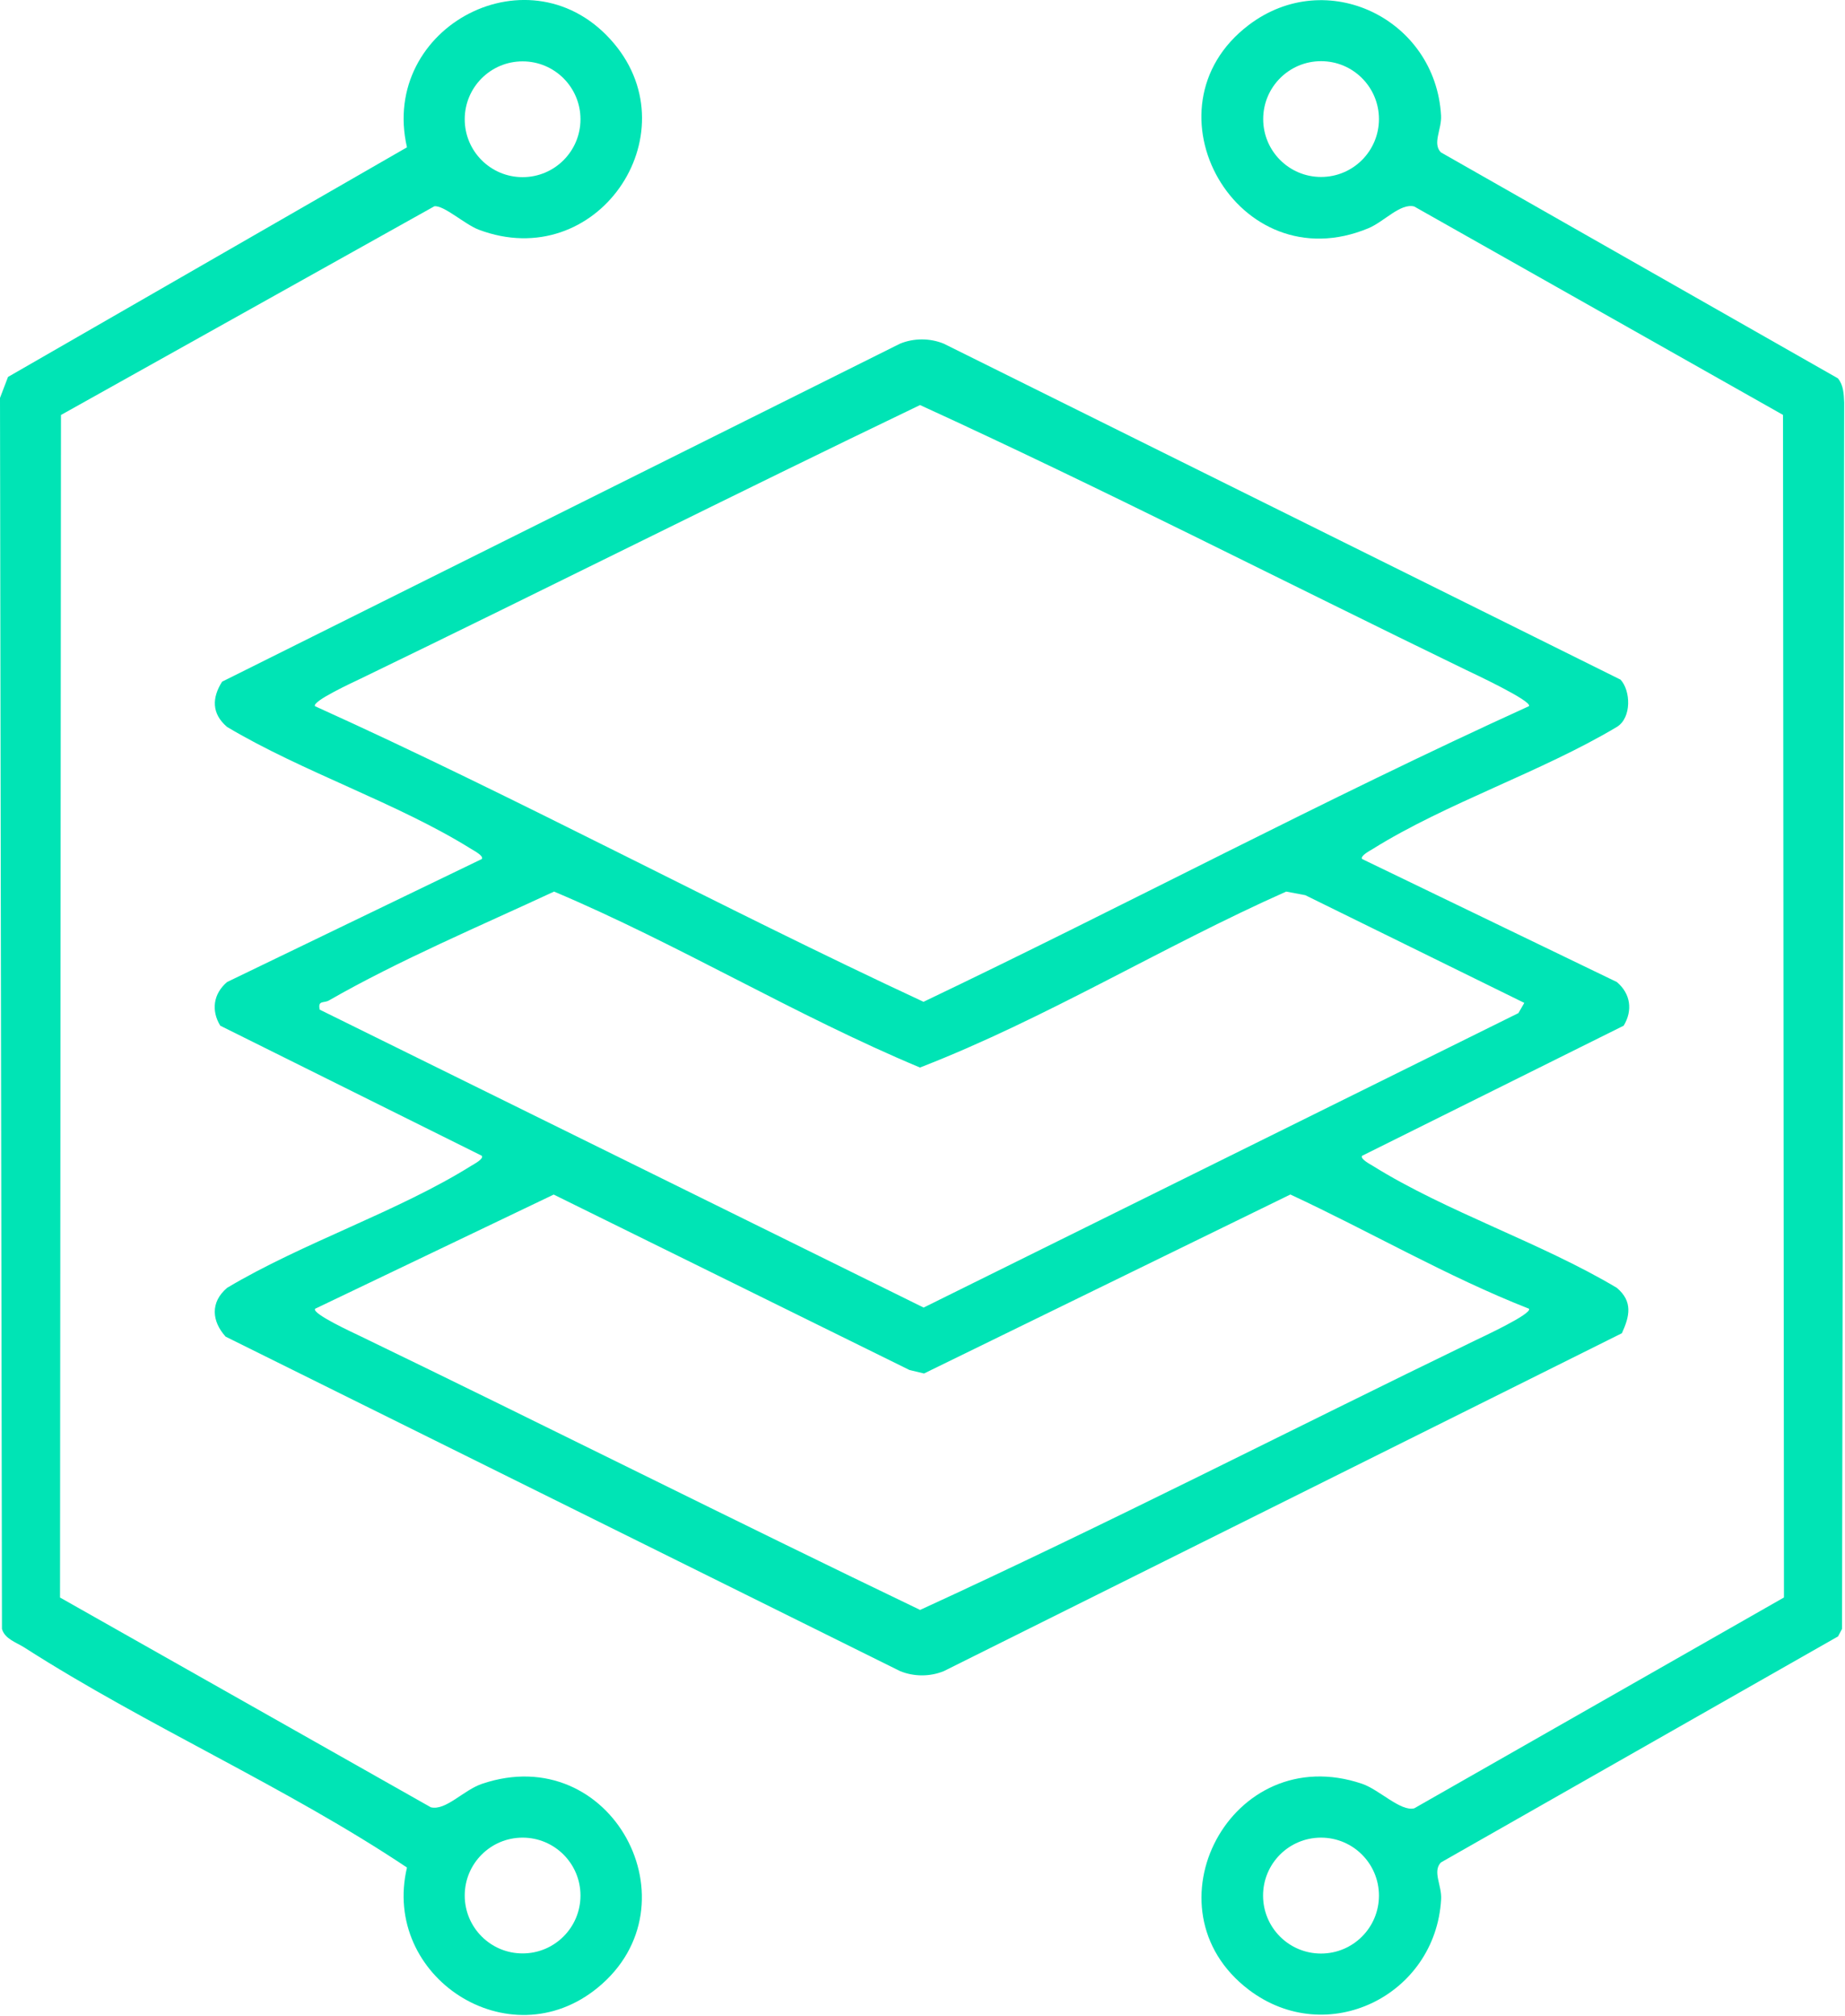
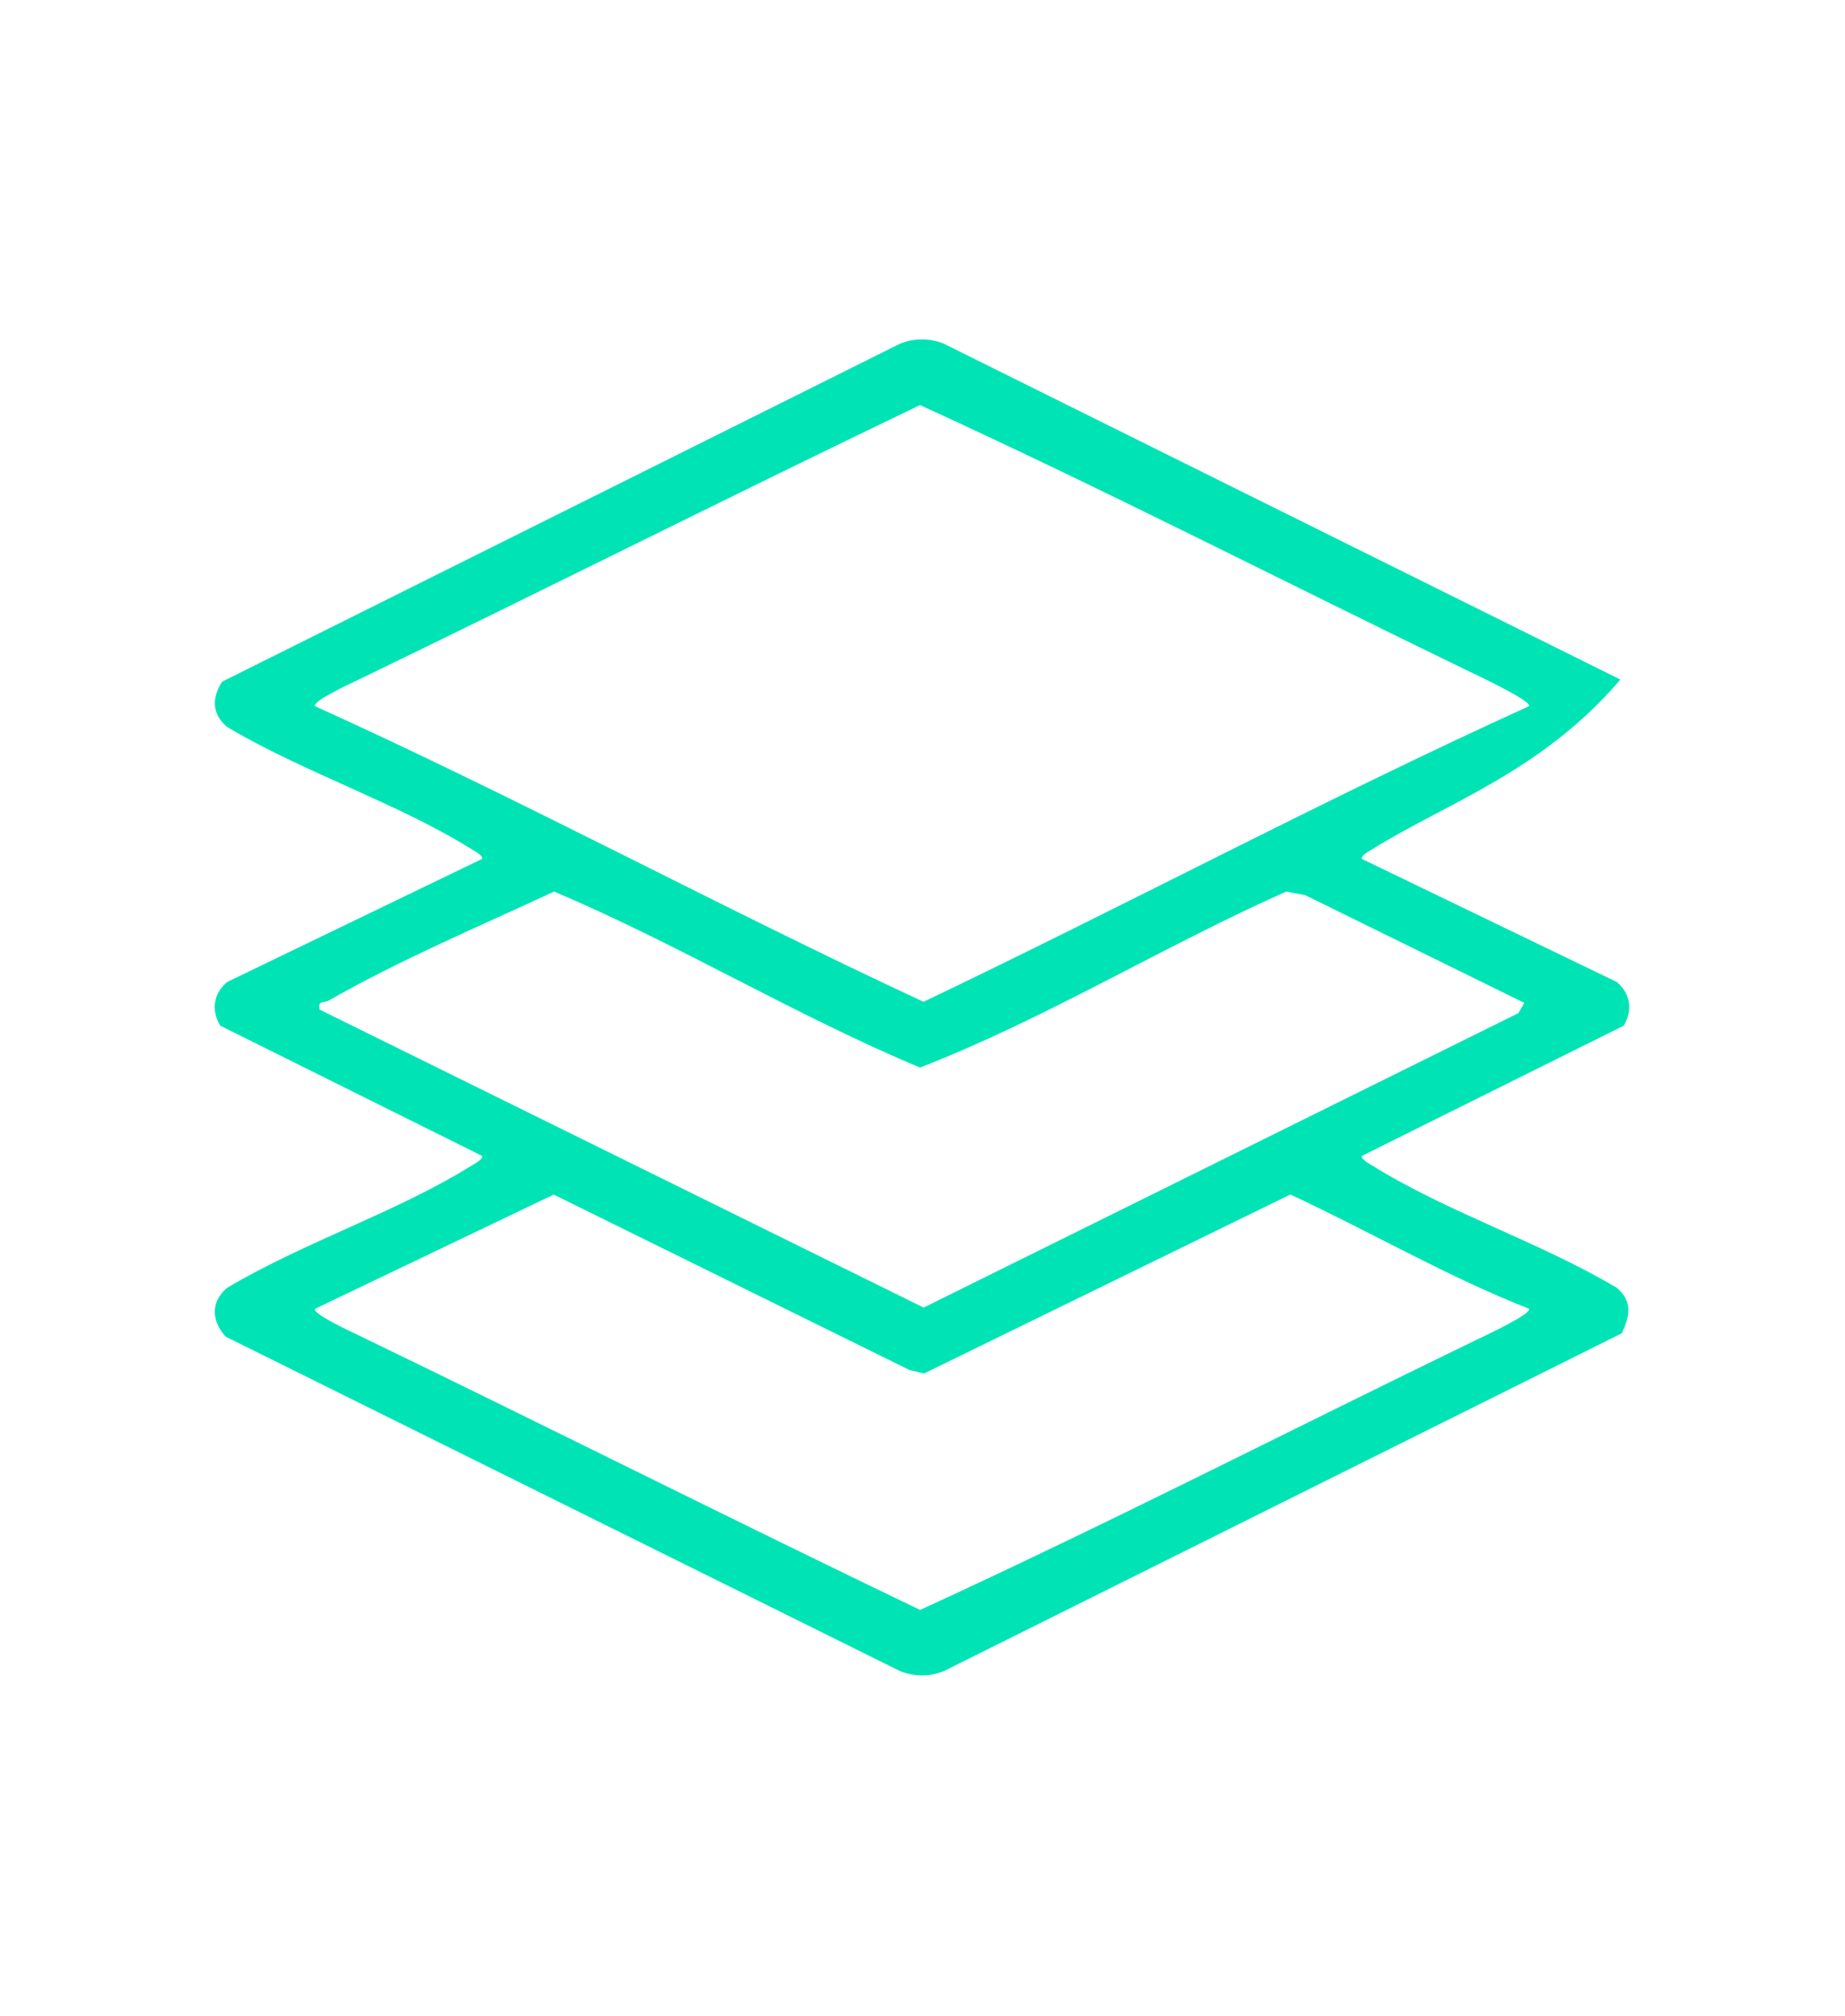
<svg xmlns="http://www.w3.org/2000/svg" width="292" height="319" viewBox="0 0 292 319" fill="none">
-   <path d="M256.46 107.52C258.09 109.25 258.27 113.57 255.89 115.02C243.95 122.15 228.9 127.06 217.27 134.32C216.85 134.58 215.21 135.43 215.58 135.92L255.89 155.38C258.09 157.24 258.42 159.9 256.97 162.29L215.58 182.87C215.21 183.36 216.85 184.21 217.27 184.47C228.9 191.73 243.95 196.64 255.89 203.77C258.45 205.93 257.92 208.26 256.69 210.95L149.38 264.41C147.2 265.31 144.64 265.31 142.45 264.41L35.71 211.49C33.52 209.07 33.24 206.06 35.94 203.77C47.88 196.64 62.93 191.73 74.56 184.47C74.98 184.21 76.62 183.36 76.25 182.87L34.86 162.29C33.41 159.91 33.74 157.25 35.94 155.38L76.25 135.92C76.62 135.43 74.98 134.58 74.56 134.32C62.93 127.06 47.88 122.15 35.94 115.02C33.47 112.92 33.54 110.4 35.15 107.86L142.44 54.38C144.62 53.48 147.18 53.48 149.37 54.38L256.44 107.52H256.46ZM241.98 111.73C242.58 110.94 232.96 106.45 231.98 105.98C203.19 92.03 174.62 77.36 145.61 64.09C115.94 78.33 86.56 93.12 56.93 107.45C56.07 107.87 49.28 110.97 49.86 111.74C82.35 126.43 113.81 143.47 146.16 158.51C178.23 143.2 209.64 126.44 241.97 111.74L241.98 111.73ZM241.24 158.68L206.58 141.64L203.56 141.07C183.98 149.77 165.54 161.18 145.6 168.91C125.85 160.66 107.34 149.36 87.69 141.07C76 146.51 63.2 151.91 52.05 158.3C51.25 158.76 50.27 158.22 50.6 159.75L146.18 206.89L240.31 160.3L241.25 158.67L241.24 158.68ZM241.98 207.07C228.98 201.97 216.87 194.88 204.22 189L146.24 217.32L143.94 216.77L87.63 189.01L49.87 207.08C49.29 207.85 56.08 210.95 56.94 211.37C86.57 225.69 115.95 240.49 145.62 254.73C175.12 241.21 204.17 226.28 233.45 212.1C234.4 211.64 242.58 207.86 241.98 207.08V207.07Z" fill="#00E4B5" />
-   <path d="M290.89 59.88C291.77 60.95 291.81 62.36 291.87 63.68L291.53 257.73L290.9 258.92L228.04 294.69C226.68 296.13 228.21 298.32 228.08 300.51C227.22 315.77 210.01 324.22 197.64 314.83C180.8 302.04 194.79 275.2 215.57 282.24C218.27 283.15 221.67 286.67 223.83 286.12L282.34 252.76L282.19 65.65L223.82 32.67C221.62 32.11 219.06 35.08 216.58 36.11C195.84 44.76 180.25 17.15 197.63 3.96C209.99 -5.42 227.2 3.01 228.07 18.28C228.19 20.47 226.67 22.67 228.03 24.1L290.89 59.87V59.88ZM218.24 18.84C218.24 13.78 214.14 9.68 209.08 9.68C204.02 9.68 199.92 13.78 199.92 18.84C199.92 23.9 204.02 28 209.08 28C214.14 28 218.24 23.9 218.24 18.84ZM218.24 299.93C218.24 294.87 214.14 290.76 209.07 290.76C204 290.76 199.9 294.86 199.9 299.93C199.9 305 204 309.1 209.07 309.1C214.14 309.1 218.24 305 218.24 299.93Z" fill="#00E4B5" />
-   <path d="M9.65 65.66L9.5 252.77L68.19 285.96C70.56 286.53 73.35 283.24 76.28 282.25C96.8 275.29 110.62 301.38 94.6 314.5C80.54 326.01 60.33 312.76 64.41 295.49C45.35 282.75 23.22 273.09 3.91 260.71C2.56 259.85 0.76 259.33 0.31 257.73L0 62.96L1.27 59.64L64.41 23.31C60 4.16 84.2 -8.54 97.17 6.87C109.4 21.41 94.44 43.39 75.76 36.34C73.57 35.51 70.22 32.43 68.74 32.64L9.65 65.66ZM91.87 18.87C91.87 13.81 87.77 9.71 82.71 9.71C77.65 9.71 73.55 13.81 73.55 18.87C73.55 23.93 77.65 28.03 82.71 28.03C87.77 28.03 91.87 23.93 91.87 18.87ZM91.87 299.92C91.87 294.86 87.77 290.76 82.71 290.76C77.65 290.76 73.55 294.86 73.55 299.92C73.55 304.98 77.65 309.08 82.71 309.08C87.77 309.08 91.87 304.98 91.87 299.92Z" fill="#00E4B5" />
+   <path d="M256.46 107.52C243.95 122.15 228.9 127.06 217.27 134.32C216.85 134.58 215.21 135.43 215.58 135.92L255.89 155.38C258.09 157.24 258.42 159.9 256.97 162.29L215.58 182.87C215.21 183.36 216.85 184.21 217.27 184.47C228.9 191.73 243.95 196.64 255.89 203.77C258.45 205.93 257.92 208.26 256.69 210.95L149.38 264.41C147.2 265.31 144.64 265.31 142.45 264.41L35.71 211.49C33.52 209.07 33.24 206.06 35.94 203.77C47.88 196.64 62.93 191.73 74.56 184.47C74.98 184.21 76.62 183.36 76.25 182.87L34.86 162.29C33.41 159.91 33.74 157.25 35.94 155.38L76.25 135.92C76.62 135.43 74.98 134.58 74.56 134.32C62.93 127.06 47.88 122.15 35.94 115.02C33.47 112.92 33.54 110.4 35.15 107.86L142.44 54.38C144.62 53.48 147.18 53.48 149.37 54.38L256.44 107.52H256.46ZM241.98 111.73C242.58 110.94 232.96 106.45 231.98 105.98C203.19 92.03 174.62 77.36 145.61 64.09C115.94 78.33 86.56 93.12 56.93 107.45C56.07 107.87 49.28 110.97 49.86 111.74C82.35 126.43 113.81 143.47 146.16 158.51C178.23 143.2 209.64 126.44 241.97 111.74L241.98 111.73ZM241.24 158.68L206.58 141.64L203.56 141.07C183.98 149.77 165.54 161.18 145.6 168.91C125.85 160.66 107.34 149.36 87.69 141.07C76 146.51 63.2 151.91 52.05 158.3C51.25 158.76 50.27 158.22 50.6 159.75L146.18 206.89L240.31 160.3L241.25 158.67L241.24 158.68ZM241.98 207.07C228.98 201.97 216.87 194.88 204.22 189L146.24 217.32L143.94 216.77L87.63 189.01L49.87 207.08C49.29 207.85 56.08 210.95 56.94 211.37C86.57 225.69 115.95 240.49 145.62 254.73C175.12 241.21 204.17 226.28 233.45 212.1C234.4 211.64 242.58 207.86 241.98 207.08V207.07Z" fill="#00E4B5" />
</svg>